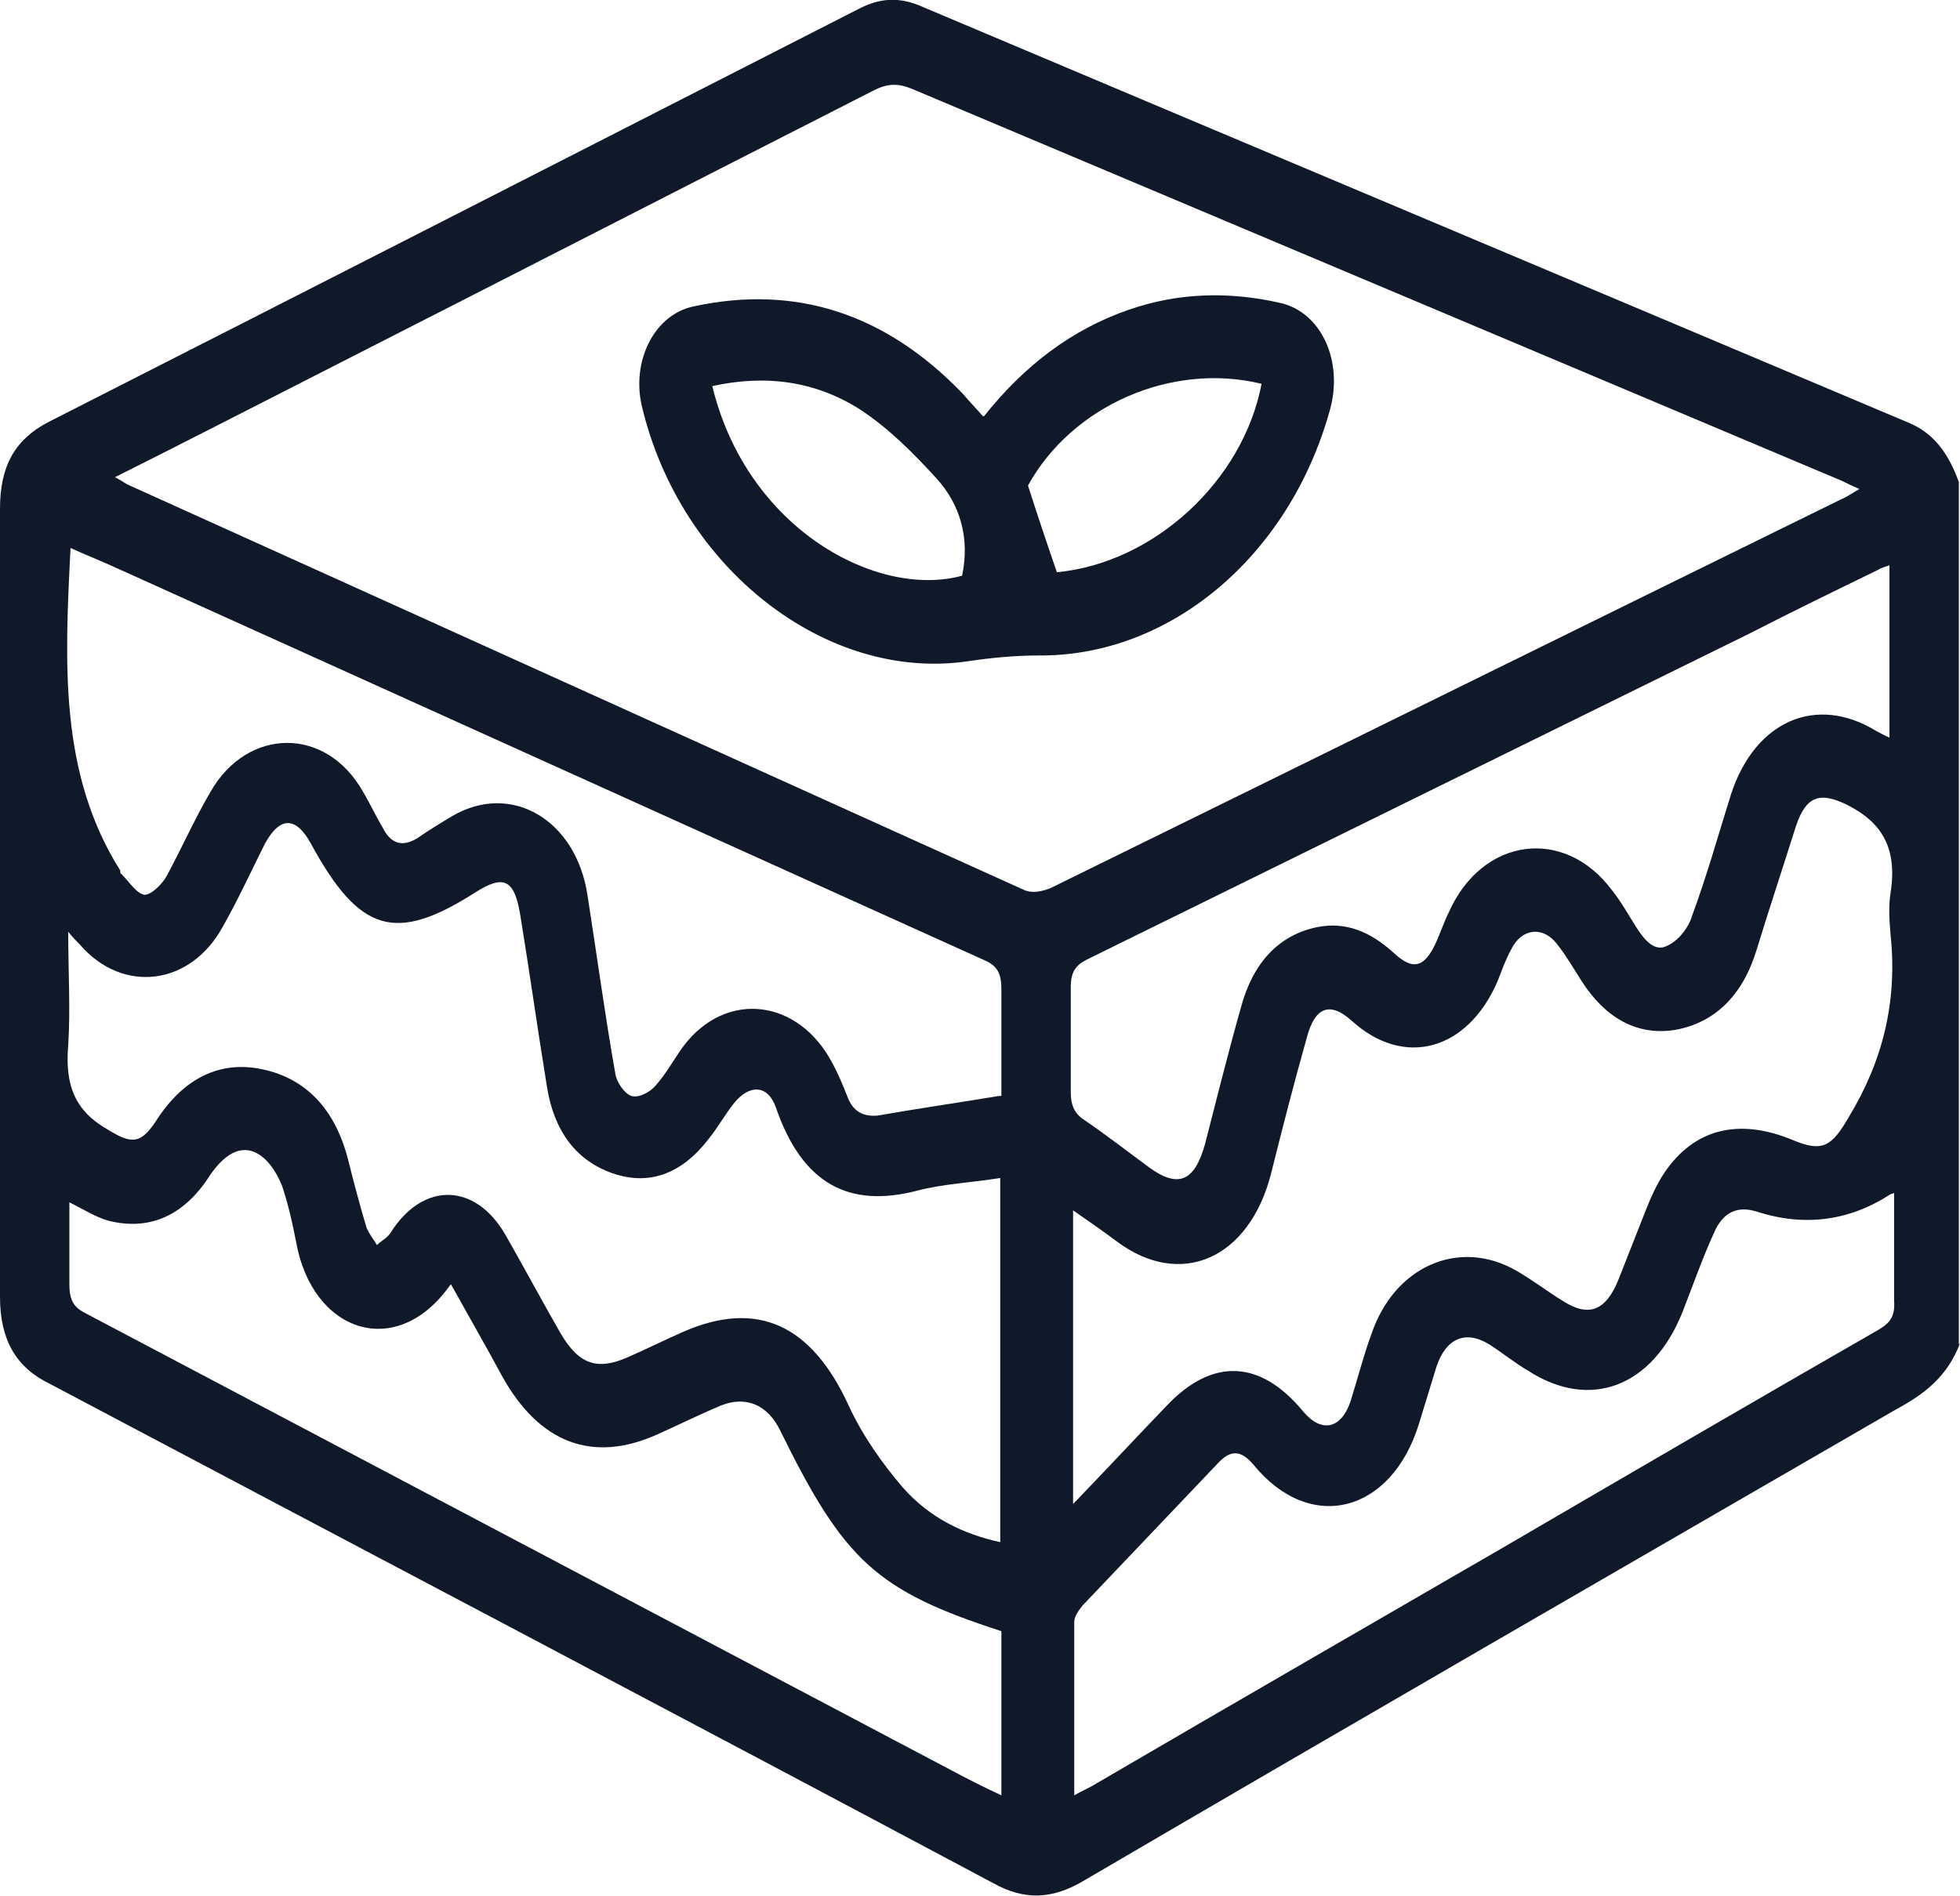
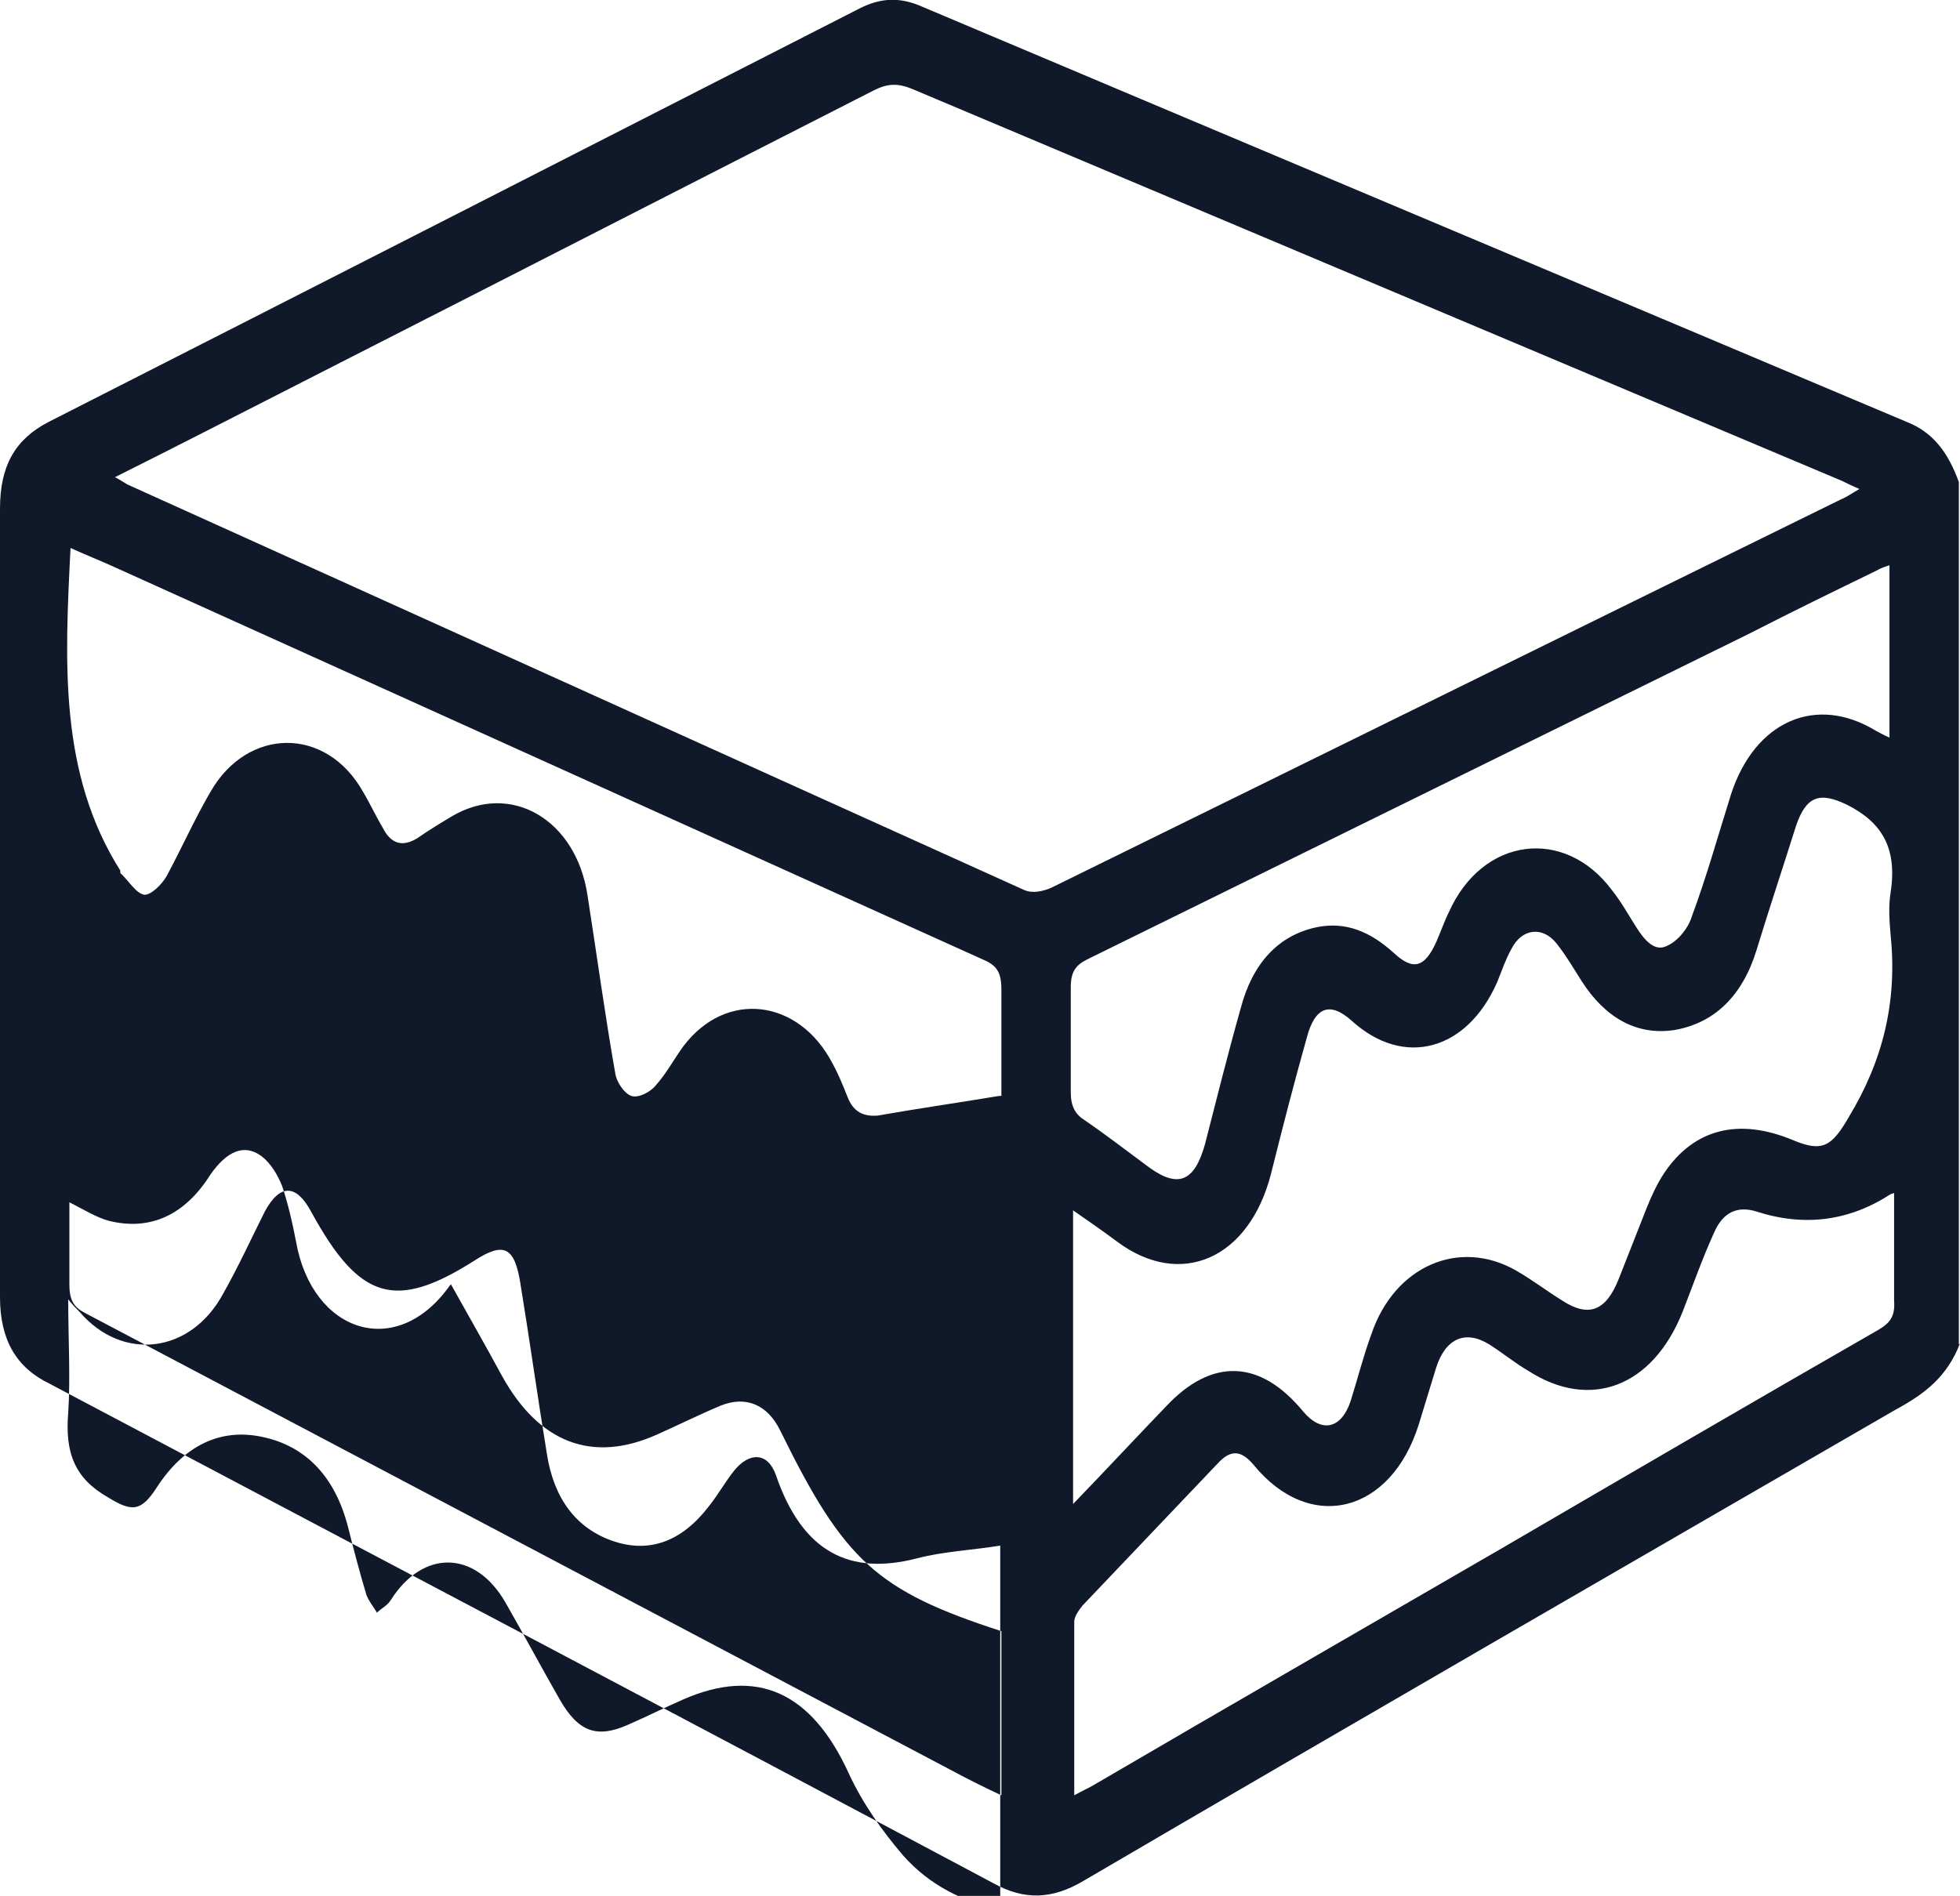
<svg xmlns="http://www.w3.org/2000/svg" id="Livello_2" data-name="Livello 2" viewBox="0 0 16.95 16.4">
  <defs>
    <style>
      .cls-1 {
        fill: #10192a;
        stroke-width: 0px;
      }
    </style>
  </defs>
  <g id="Livello_1-2" data-name="Livello 1">
-     <path class="cls-1" d="M16.95,11.62c-.11.29-.31.44-.55.57-2.35,1.36-4.69,2.71-7.03,4.08-.27.16-.51.17-.78.02-2.72-1.45-5.44-2.88-8.16-4.32C.14,11.83,0,11.59,0,11.22c0-2.27,0-4.55,0-6.82,0-.37.13-.6.42-.75C2.76,2.46,5.09,1.27,7.42.08c.19-.1.36-.11.56-.02,2.84,1.2,5.67,2.39,8.51,3.59.23.09.36.27.45.52v7.46ZM1,4.13c.05.03.07.04.1.06,2.59,1.17,5.17,2.34,7.76,3.51.07.03.16.01.23-.02,2.28-1.12,4.55-2.24,6.83-3.36.05-.02.09-.05.16-.09-.07-.03-.11-.05-.15-.07-2.68-1.13-5.36-2.26-8.04-3.39-.12-.05-.21-.05-.33.01-1.59.81-3.17,1.62-4.76,2.43-.59.3-1.19.61-1.81.92ZM8.65,13.37v-3.18c-.25.04-.49.05-.72.11-.58.15-.99-.05-1.22-.72-.07-.2-.23-.2-.36-.04-.08.1-.14.21-.22.31-.23.3-.51.41-.83.3-.32-.11-.51-.37-.57-.75-.08-.49-.15-.99-.23-1.48-.05-.31-.14-.36-.39-.2-.69.44-1,.35-1.42-.42-.13-.24-.27-.24-.4,0-.12.24-.23.48-.36.71-.28.52-.87.59-1.24.16-.03-.03-.06-.06-.1-.11,0,.35.02.67,0,.98-.03.35.06.57.34.73.21.13.29.13.43-.09.23-.35.54-.51.91-.43.38.08.63.35.74.78.05.2.1.39.16.59.02.05.06.1.09.15.04-.04.09-.06.12-.11.28-.44.73-.43.99.02.16.28.31.56.47.84.16.28.32.34.59.22.16-.07.32-.15.48-.22.64-.28,1.11-.06,1.43.64.12.26.29.5.47.71.23.26.52.4.84.47ZM9.28,13.01c.28-.29.54-.57.8-.84.4-.43.82-.41,1.19.04.16.19.33.15.41-.09.06-.19.11-.39.18-.58.2-.59.76-.83,1.25-.55.14.08.27.18.4.26.23.15.38.09.49-.19.08-.2.16-.41.24-.61.04-.1.09-.21.15-.3.26-.39.65-.48,1.11-.29.26.11.34.06.49-.2.29-.48.42-.99.36-1.57-.01-.12-.02-.25,0-.37.06-.39-.08-.61-.38-.76-.23-.11-.35-.08-.44.19-.11.35-.23.71-.34,1.07-.12.39-.36.63-.71.69-.33.05-.6-.11-.8-.42-.07-.11-.14-.23-.22-.33-.12-.15-.3-.13-.39.05-.05.09-.08.18-.12.28-.26.6-.81.75-1.26.34-.19-.17-.32-.12-.39.15-.11.39-.21.78-.31,1.18-.19.73-.78.99-1.33.58-.12-.09-.25-.18-.38-.27v2.57ZM3.89,11.12c-.46.65-1.19.41-1.33-.38-.03-.16-.07-.33-.12-.48-.04-.1-.1-.2-.18-.26-.15-.11-.3-.04-.44.16-.22.35-.52.49-.88.4-.11-.03-.22-.1-.34-.16,0,.24,0,.48,0,.71,0,.14.04.2.14.25,2.5,1.32,5,2.64,7.5,3.96.13.07.27.14.42.21v-1.42c-1.08-.35-1.36-.61-1.91-1.73-.11-.23-.3-.31-.52-.22-.19.08-.37.17-.55.25-.56.25-1.02.07-1.34-.51-.14-.26-.29-.52-.44-.79ZM8.66,9.48c0-.32,0-.62,0-.92,0-.15-.04-.21-.16-.26-2.5-1.13-5-2.26-7.5-3.39-.13-.06-.26-.11-.39-.17-.05.99-.1,1.95.43,2.79,0,.01,0,.03.01.03.07.07.13.17.2.18.06,0,.15-.09.19-.16.13-.24.24-.49.38-.73.32-.56,1-.57,1.32,0,.06.1.11.21.17.31.07.14.17.17.3.09.1-.07.2-.13.3-.19.51-.3,1.07.03,1.17.68.08.51.15,1.03.24,1.54.01.08.08.18.14.2.06.02.16-.03.21-.09.09-.1.16-.23.24-.34.37-.49,1-.41,1.29.15.05.09.09.19.13.29.05.13.14.17.26.16.34-.06.69-.11,1.05-.17ZM16.35,10.33q-.54.35-1.16.15c-.16-.05-.29,0-.37.19-.1.22-.18.45-.27.68-.26.65-.8.85-1.33.51-.12-.07-.23-.16-.34-.23-.21-.13-.38-.05-.46.2-.05.16-.1.33-.15.49-.24.77-.94.95-1.43.35-.11-.13-.2-.13-.31-.01-.39.41-.78.82-1.17,1.23-.03.04-.07.09-.07.14,0,.49,0,.99,0,1.5.07-.04.12-.06.17-.09,1.18-.69,2.36-1.37,3.55-2.06,1.08-.63,2.16-1.26,3.24-1.88.1-.06.14-.12.13-.25,0-.3,0-.6,0-.93ZM16.34,4.89s-.07.02-.1.04c-.37.18-.74.36-1.11.55-1.91.94-3.82,1.88-5.73,2.82-.1.05-.14.11-.14.24,0,.3,0,.61,0,.91,0,.12.04.19.12.24.19.13.37.27.56.41.25.18.39.12.48-.2.1-.39.2-.79.31-1.18.1-.38.32-.63.66-.7.25-.05.46.04.66.22.17.16.27.13.37-.09.04-.09.07-.18.11-.26.29-.65,1-.74,1.41-.19.08.1.14.21.21.32.07.11.16.22.27.16.09-.04.18-.15.21-.25.13-.35.23-.71.34-1.06.21-.64.74-.86,1.25-.55.04.02.07.04.12.06v-1.48Z" />
-     <path class="cls-1" d="M8.51,3.6c.35-.44.76-.75,1.25-.92.43-.15.87-.16,1.31-.06.36.08.55.51.43.93-.35,1.26-1.38,2.13-2.52,2.12-.2,0-.41.02-.61.05-1.23.18-2.49-.81-2.82-2.21-.09-.39.11-.79.45-.86.88-.19,1.66.06,2.33.76.05.06.1.11.17.19ZM6.16,3.34c.3,1.24,1.43,1.84,2.16,1.64.07-.33-.02-.62-.22-.84-.2-.22-.41-.43-.65-.59-.4-.26-.84-.31-1.29-.21ZM9.14,4.95c.84-.08,1.61-.79,1.77-1.63-.78-.19-1.64.19-2.02.88.08.25.16.49.25.75Z" />
+     <path class="cls-1" d="M16.95,11.62c-.11.29-.31.44-.55.57-2.35,1.36-4.69,2.71-7.03,4.08-.27.16-.51.17-.78.02-2.72-1.45-5.44-2.88-8.16-4.32C.14,11.83,0,11.59,0,11.22c0-2.27,0-4.55,0-6.82,0-.37.13-.6.42-.75C2.76,2.46,5.09,1.27,7.42.08c.19-.1.36-.11.56-.02,2.84,1.2,5.67,2.39,8.51,3.59.23.09.36.27.45.52v7.46ZM1,4.13c.05.03.07.04.1.06,2.59,1.17,5.17,2.34,7.76,3.51.07.03.16.01.23-.02,2.28-1.12,4.55-2.24,6.83-3.36.05-.02.09-.05.16-.09-.07-.03-.11-.05-.15-.07-2.68-1.13-5.36-2.26-8.04-3.39-.12-.05-.21-.05-.33.01-1.59.81-3.17,1.62-4.76,2.43-.59.3-1.19.61-1.81.92ZM8.65,13.37c-.25.04-.49.05-.72.11-.58.15-.99-.05-1.22-.72-.07-.2-.23-.2-.36-.04-.08.1-.14.21-.22.31-.23.3-.51.41-.83.3-.32-.11-.51-.37-.57-.75-.08-.49-.15-.99-.23-1.48-.05-.31-.14-.36-.39-.2-.69.44-1,.35-1.42-.42-.13-.24-.27-.24-.4,0-.12.24-.23.48-.36.71-.28.52-.87.59-1.24.16-.03-.03-.06-.06-.1-.11,0,.35.02.67,0,.98-.03.35.06.57.34.73.21.13.29.13.43-.09.23-.35.54-.51.91-.43.38.08.63.35.74.78.05.2.1.39.16.59.02.05.06.1.09.15.04-.04.09-.06.12-.11.28-.44.73-.43.99.02.16.28.31.56.47.84.16.28.32.34.59.22.16-.07.32-.15.48-.22.64-.28,1.11-.06,1.43.64.12.26.29.5.47.71.23.26.52.4.84.47ZM9.28,13.01c.28-.29.54-.57.8-.84.4-.43.82-.41,1.19.04.16.19.33.15.41-.09.06-.19.11-.39.18-.58.2-.59.76-.83,1.25-.55.14.08.27.18.4.26.23.15.38.09.49-.19.08-.2.16-.41.24-.61.04-.1.09-.21.15-.3.26-.39.65-.48,1.11-.29.26.11.34.06.49-.2.29-.48.42-.99.36-1.57-.01-.12-.02-.25,0-.37.06-.39-.08-.61-.38-.76-.23-.11-.35-.08-.44.19-.11.35-.23.71-.34,1.07-.12.39-.36.63-.71.69-.33.05-.6-.11-.8-.42-.07-.11-.14-.23-.22-.33-.12-.15-.3-.13-.39.05-.05.09-.08.18-.12.28-.26.6-.81.75-1.26.34-.19-.17-.32-.12-.39.15-.11.39-.21.78-.31,1.18-.19.73-.78.99-1.33.58-.12-.09-.25-.18-.38-.27v2.57ZM3.89,11.12c-.46.65-1.19.41-1.33-.38-.03-.16-.07-.33-.12-.48-.04-.1-.1-.2-.18-.26-.15-.11-.3-.04-.44.16-.22.35-.52.49-.88.4-.11-.03-.22-.1-.34-.16,0,.24,0,.48,0,.71,0,.14.04.2.14.25,2.5,1.32,5,2.64,7.5,3.96.13.07.27.14.42.21v-1.42c-1.08-.35-1.36-.61-1.91-1.73-.11-.23-.3-.31-.52-.22-.19.08-.37.17-.55.25-.56.25-1.02.07-1.34-.51-.14-.26-.29-.52-.44-.79ZM8.66,9.48c0-.32,0-.62,0-.92,0-.15-.04-.21-.16-.26-2.5-1.13-5-2.26-7.5-3.39-.13-.06-.26-.11-.39-.17-.05.99-.1,1.95.43,2.79,0,.01,0,.03.01.03.07.07.13.17.2.18.06,0,.15-.09.19-.16.13-.24.24-.49.38-.73.32-.56,1-.57,1.32,0,.06.1.11.21.17.31.07.14.17.17.3.09.1-.07.2-.13.3-.19.51-.3,1.07.03,1.17.68.08.51.15,1.03.24,1.54.01.08.08.18.14.2.06.02.16-.03.21-.09.09-.1.16-.23.24-.34.37-.49,1-.41,1.29.15.05.09.09.19.13.29.05.13.14.17.26.16.34-.06.69-.11,1.05-.17ZM16.35,10.33q-.54.35-1.16.15c-.16-.05-.29,0-.37.19-.1.22-.18.45-.27.68-.26.65-.8.85-1.33.51-.12-.07-.23-.16-.34-.23-.21-.13-.38-.05-.46.2-.05.16-.1.33-.15.49-.24.77-.94.95-1.43.35-.11-.13-.2-.13-.31-.01-.39.41-.78.82-1.17,1.23-.03.04-.07.09-.07.14,0,.49,0,.99,0,1.5.07-.04.12-.06.17-.09,1.18-.69,2.36-1.37,3.55-2.06,1.08-.63,2.16-1.26,3.24-1.88.1-.06.14-.12.13-.25,0-.3,0-.6,0-.93ZM16.34,4.89s-.07.02-.1.04c-.37.18-.74.36-1.11.55-1.91.94-3.82,1.88-5.73,2.82-.1.05-.14.11-.14.24,0,.3,0,.61,0,.91,0,.12.04.19.12.24.19.13.37.27.56.41.25.18.39.12.48-.2.1-.39.2-.79.31-1.18.1-.38.32-.63.66-.7.25-.05.46.04.66.22.17.16.27.13.37-.09.04-.09.07-.18.11-.26.29-.65,1-.74,1.41-.19.08.1.14.21.21.32.07.11.16.22.27.16.09-.04.18-.15.21-.25.13-.35.23-.71.34-1.06.21-.64.74-.86,1.25-.55.04.02.07.04.12.06v-1.48Z" />
  </g>
</svg>